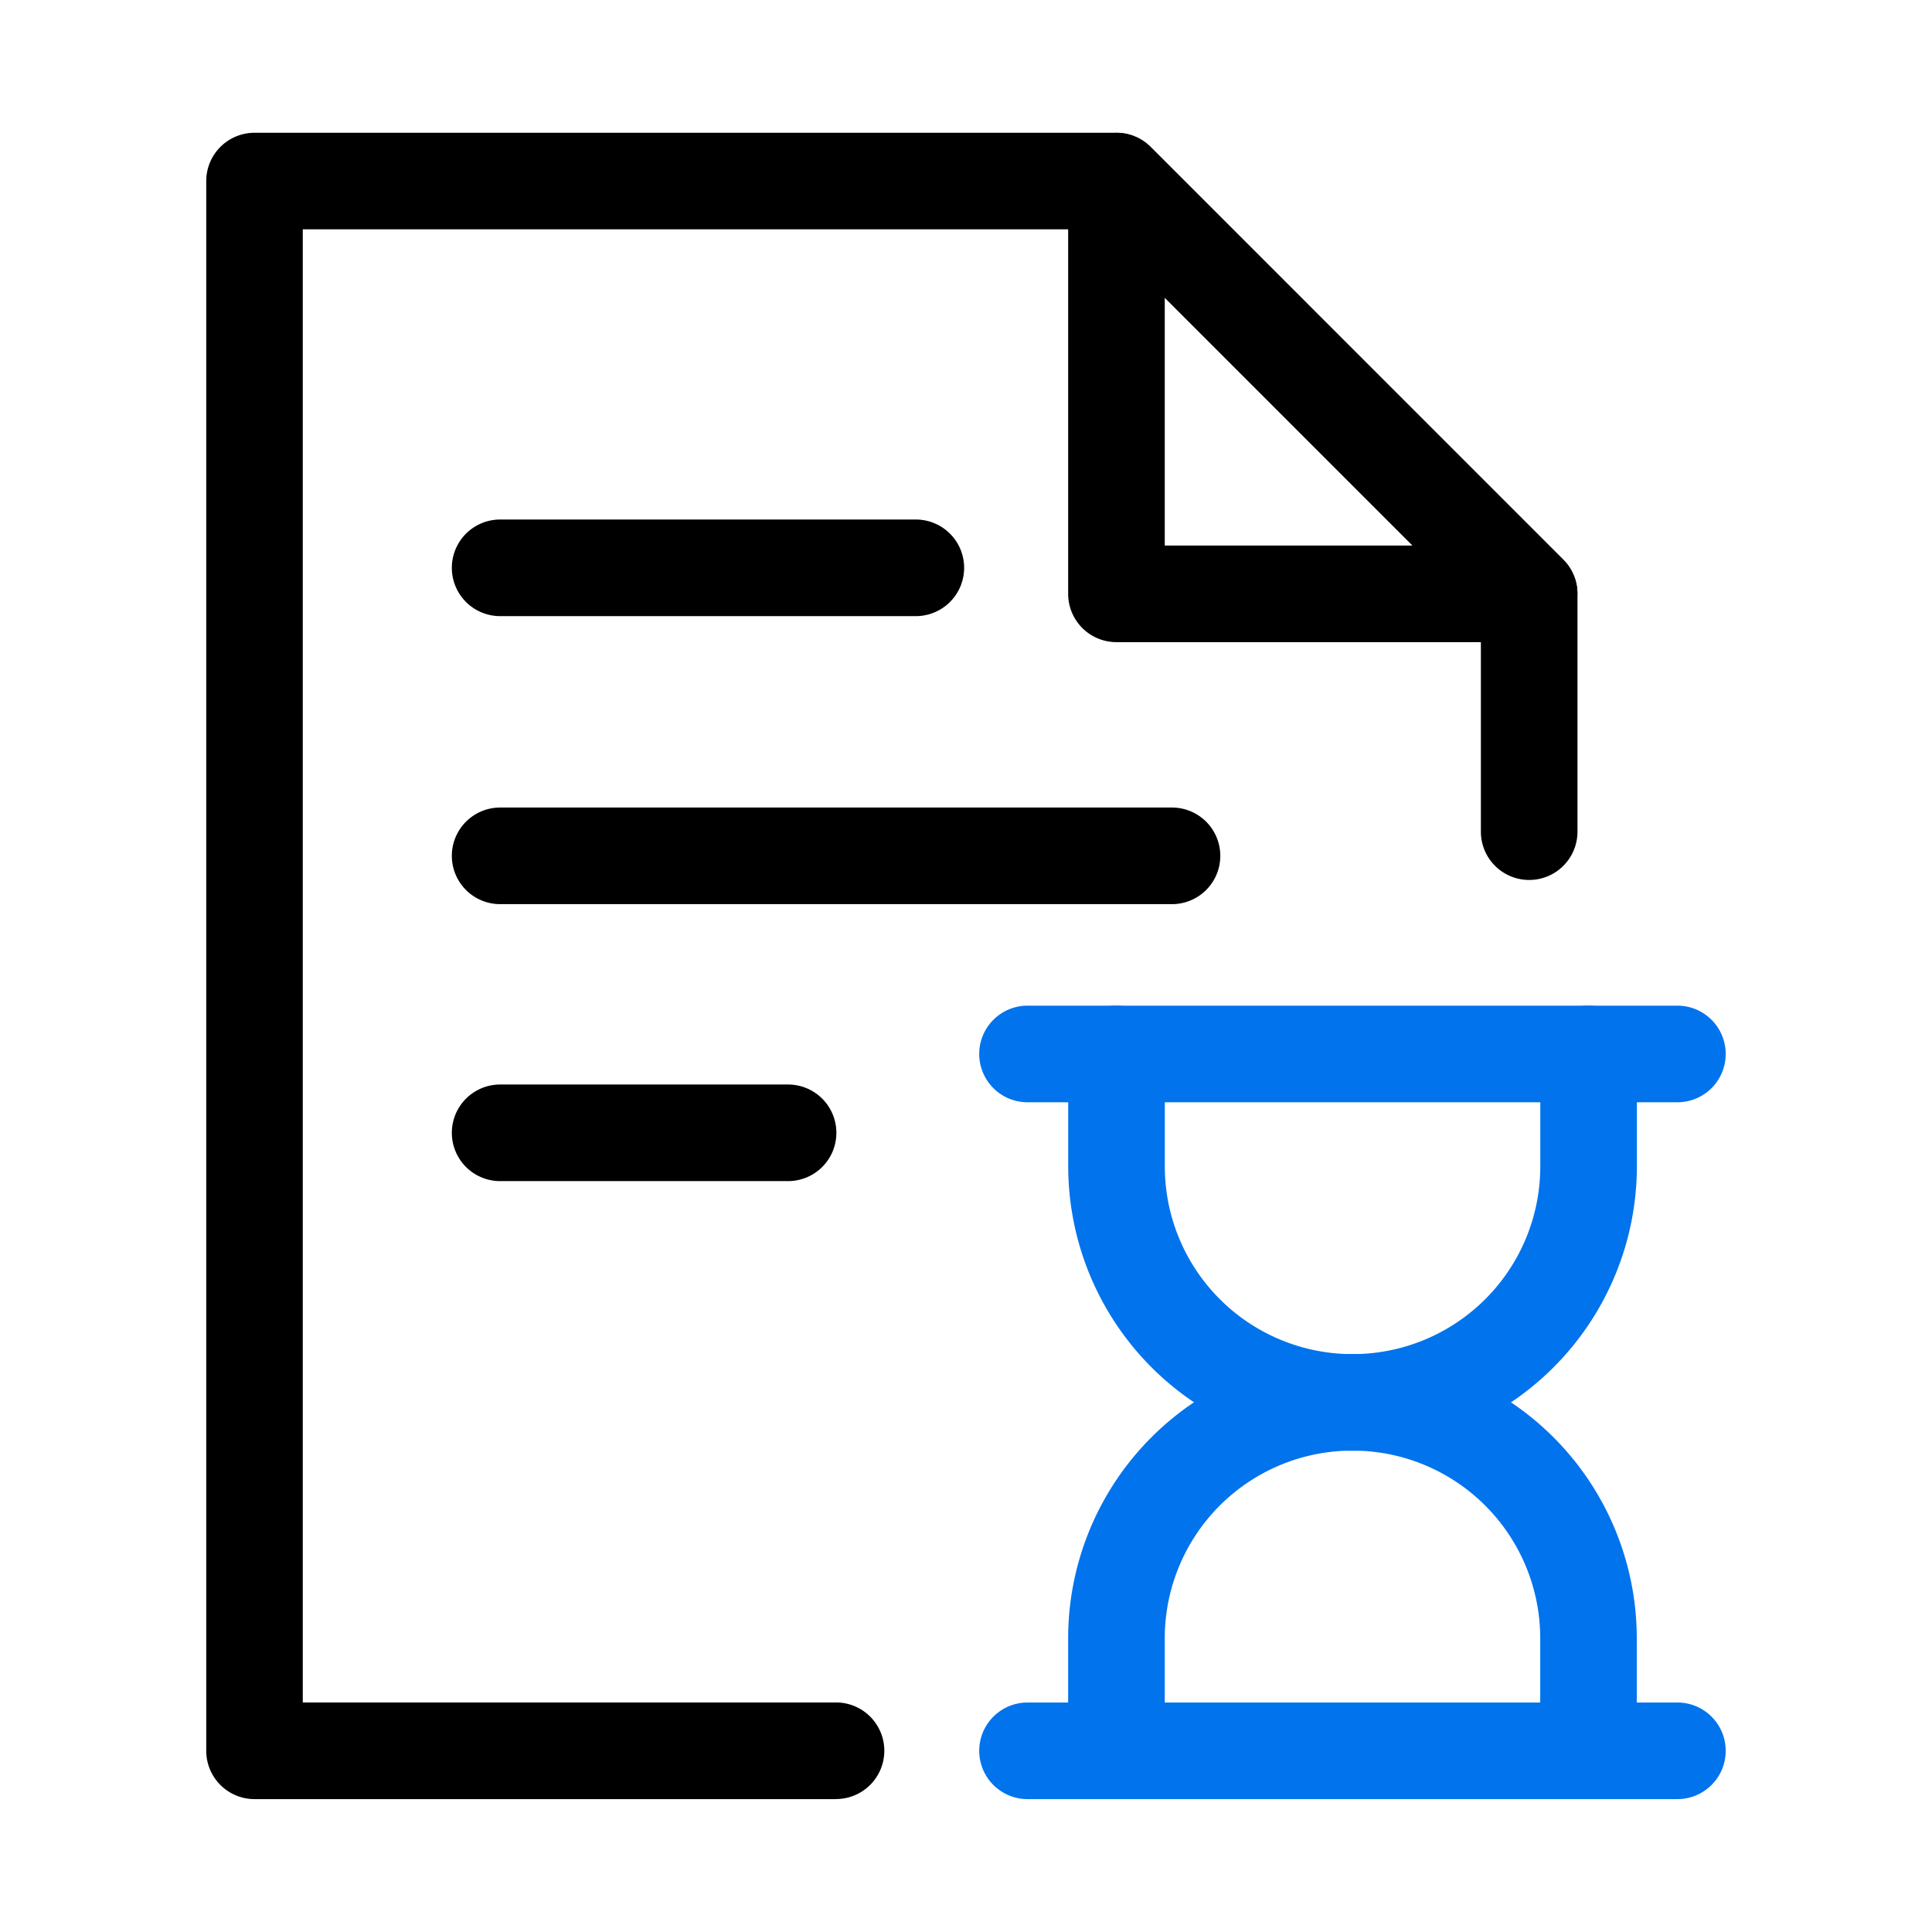
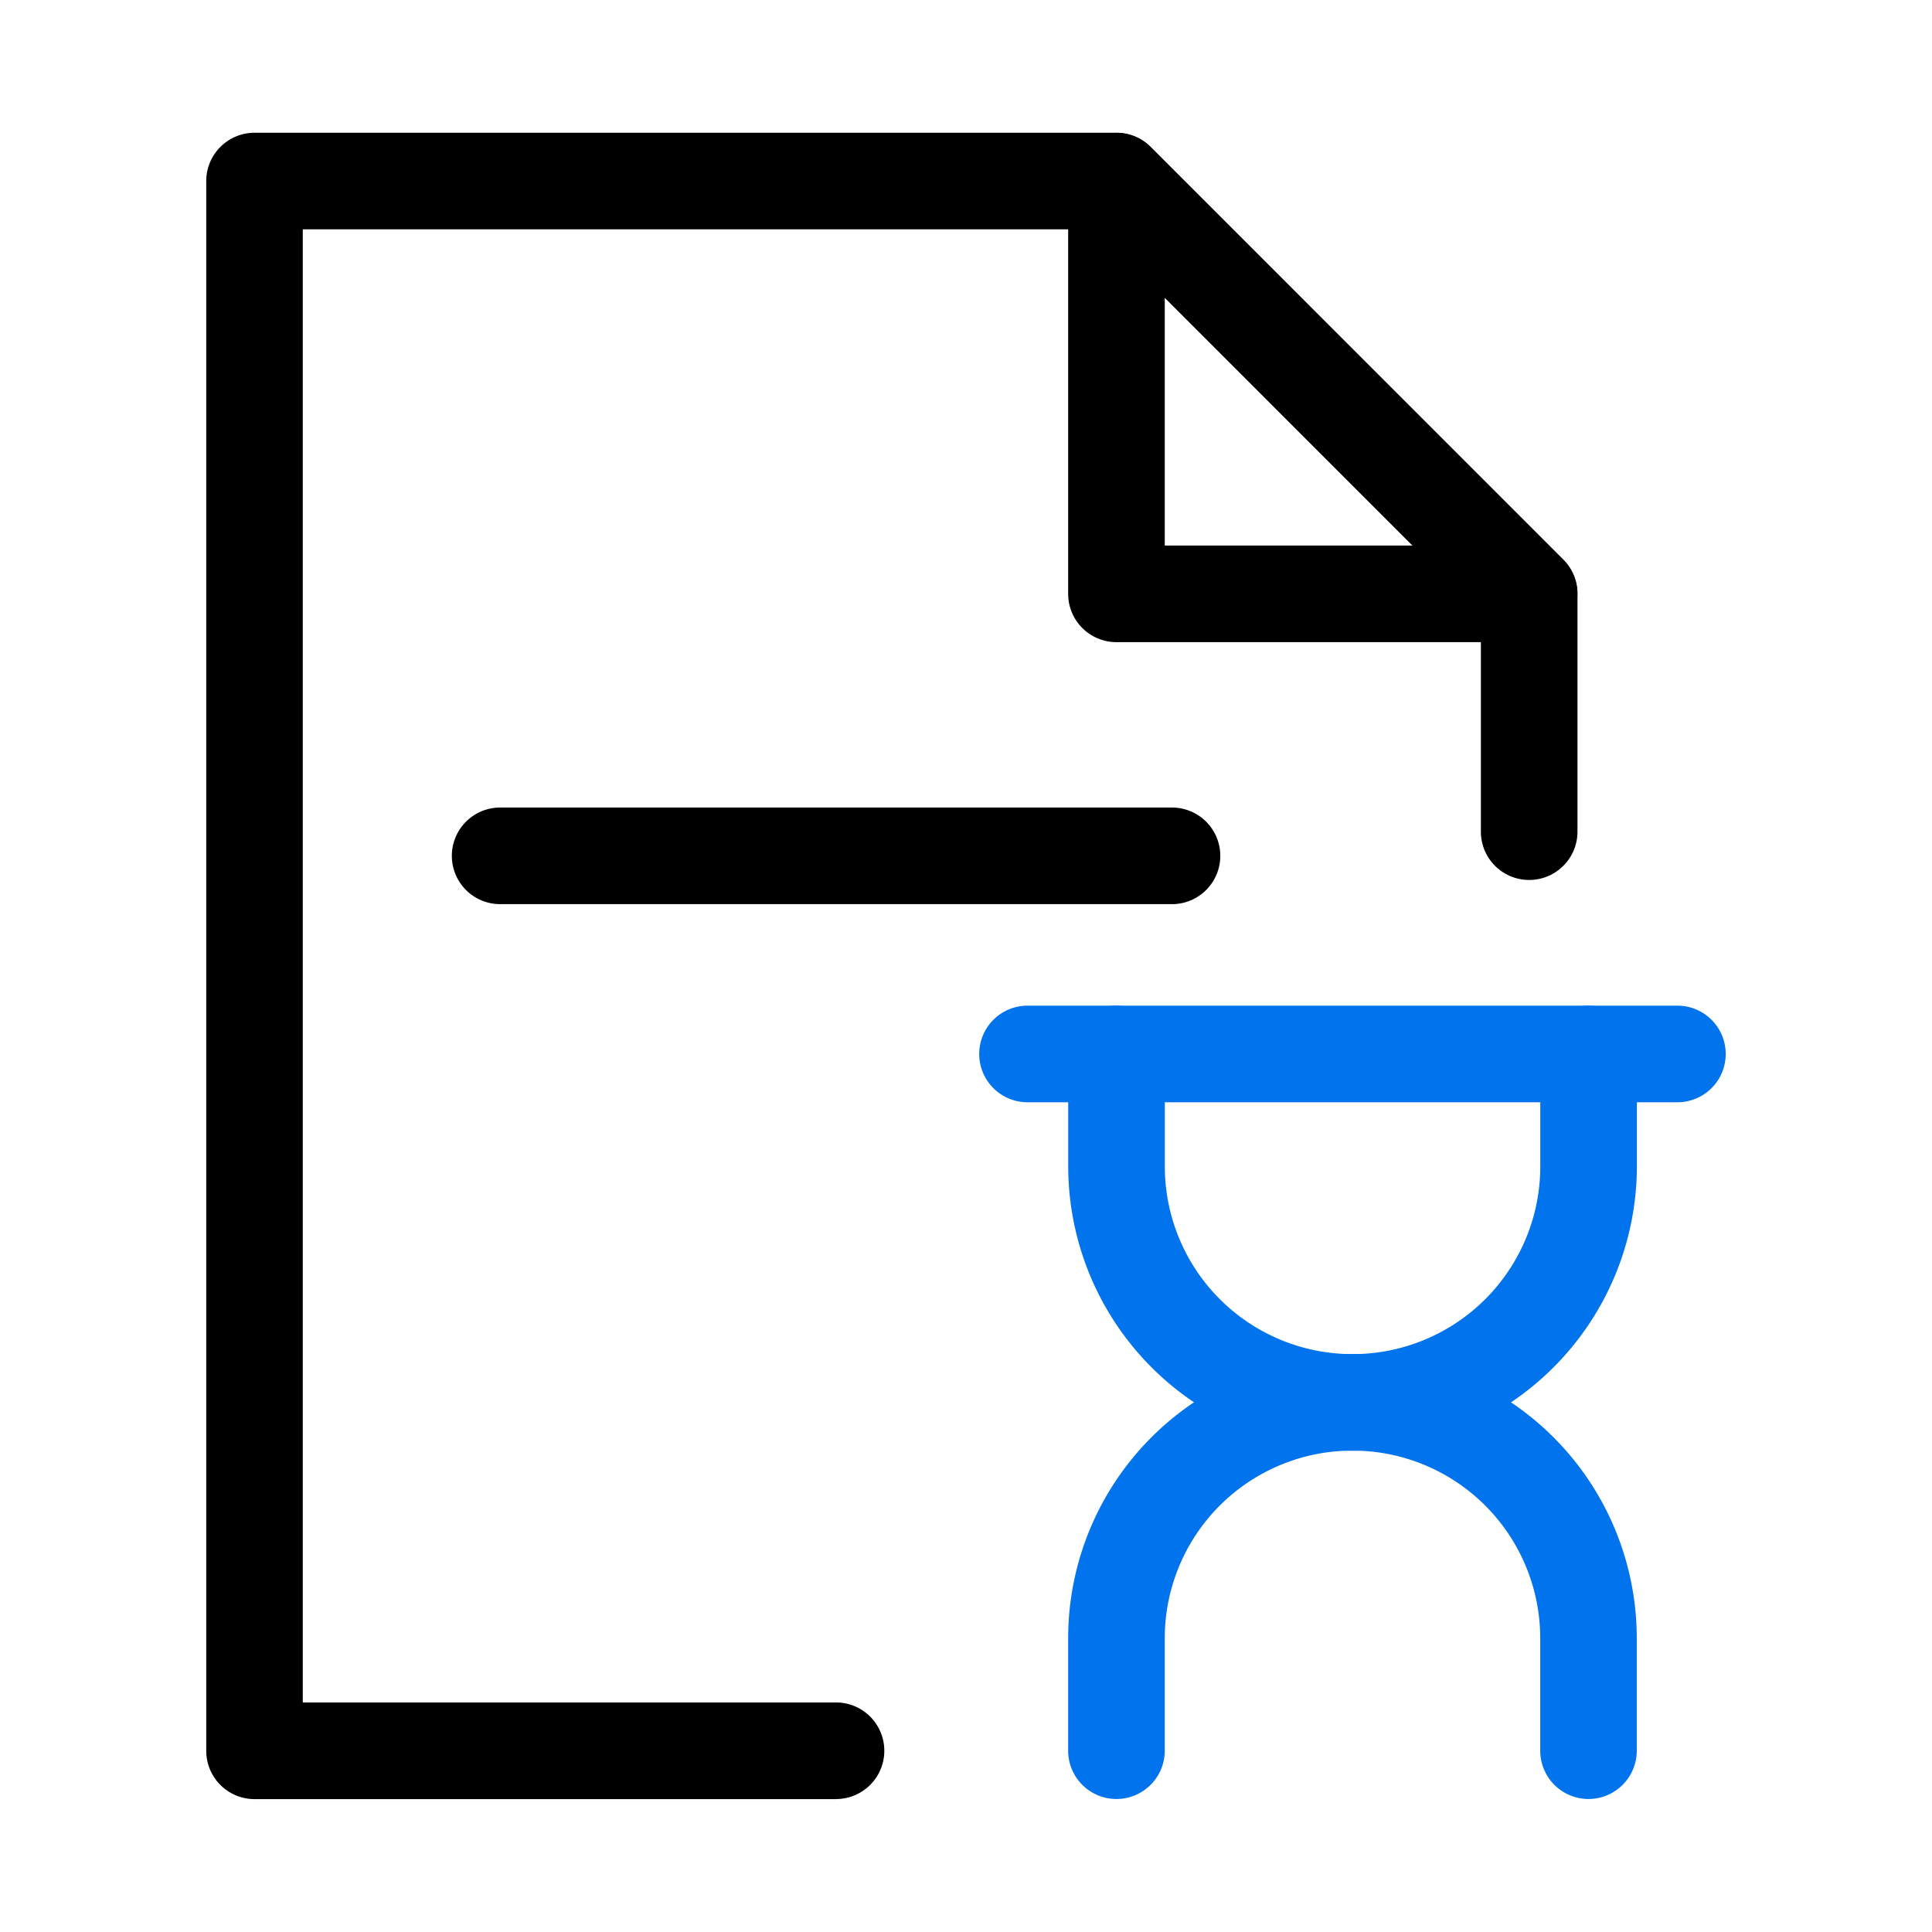
<svg xmlns="http://www.w3.org/2000/svg" width="64" height="64" viewBox="0 0 64 64">
  <defs>
    <clipPath id="clip-path">
      <rect id="SVGID" width="64" height="64" fill="none" />
    </clipPath>
  </defs>
  <g id="data_for_processing" transform="translate(-1004.799 -2302.435)">
    <g id="组_8482" data-name="组 8482" transform="translate(1004.799 2302.435)" clip-path="url(#clip-path)">
      <g id="组_8481" data-name="组 8481" transform="translate(6.832 4.399)">
        <g id="路径_2580" data-name="路径 2580" transform="translate(8.138 12.813)">
-           <path id="路径_12114" data-name="路径 12114" d="M1027.652,2314.239h-13.77a1.6,1.6,0,0,1,0-3.2h13.77a1.6,1.6,0,1,1,0,3.2Z" transform="translate(-1012.284 -2311.041)" />
-         </g>
+           </g>
        <g id="路径_2580-2" data-name="路径 2580" transform="translate(8.138 31.523)">
-           <path id="路径_12115" data-name="路径 12115" d="M1023.42,2323.6h-9.538a1.6,1.6,0,0,1,0-3.2h9.538a1.6,1.6,0,0,1,0,3.2Z" transform="translate(-1012.284 -2320.396)" />
-         </g>
+           </g>
        <g id="路径_2581" data-name="路径 2581" transform="translate(8.138 22.352)">
          <path id="路径_12116" data-name="路径 12116" d="M1036.138,2319.01h-22.256a1.6,1.6,0,0,1,0-3.2h22.256a1.6,1.6,0,1,1,0,3.2Z" transform="translate(-1012.284 -2315.81)" />
        </g>
        <g id="组_8474" data-name="组 8474" transform="translate(0 0.001)">
          <path id="路径_12117" data-name="路径 12117" d="M1029.079,2359.833h-19.264a1.6,1.6,0,0,1-1.6-1.6v-52a1.6,1.6,0,0,1,1.6-1.6h28.552a1.6,1.6,0,0,1,1.132.468l13.672,13.674a1.593,1.593,0,0,1,.468,1.13v7.88a1.6,1.6,0,1,1-3.2,0v-7.218l-12.736-12.736h-26.29v48.8h17.664a1.6,1.6,0,1,1,0,3.2Z" transform="translate(-1008.215 -2304.635)" />
        </g>
        <g id="组_8475" data-name="组 8475" transform="translate(28.554)">
          <path id="路径_12118" data-name="路径 12118" d="M1037.762,2321.508H1024.09a1.6,1.6,0,0,1-1.6-1.6v-13.674a1.6,1.6,0,0,1,2.73-1.13l13.672,13.674a1.6,1.6,0,0,1-1.132,2.73Zm-12.072-3.2h8.21l-8.21-8.212Z" transform="translate(-1022.492 -2304.635)" />
        </g>
        <g id="组_8480" data-name="组 8480" transform="translate(25.606 28.917)">
          <g id="组_8476" data-name="组 8476" transform="translate(2.948)">
            <path id="路径_12119" data-name="路径 12119" d="M1031.91,2333.835a9.429,9.429,0,0,1-9.418-9.42v-3.724a1.6,1.6,0,0,1,3.2,0v3.724a6.219,6.219,0,1,0,12.438,0v-3.724a1.6,1.6,0,0,1,3.2,0v3.724A9.431,9.431,0,0,1,1031.91,2333.835Z" transform="translate(-1022.492 -2319.093)" fill="#0073ed" />
          </g>
          <g id="组_8477" data-name="组 8477">
            <path id="路径_12120" data-name="路径 12120" d="M1044.146,2322.291h-21.528a1.6,1.6,0,1,1,0-3.2h21.528a1.6,1.6,0,1,1,0,3.2Z" transform="translate(-1021.018 -2319.093)" fill="#0073ed" />
          </g>
          <g id="组_8478" data-name="组 8478" transform="translate(2.948 11.542)">
            <path id="路径_12121" data-name="路径 12121" d="M1039.728,2339.6a1.6,1.6,0,0,1-1.6-1.6v-3.722a6.219,6.219,0,0,0-12.438,0V2338a1.6,1.6,0,1,1-3.2,0v-3.722a9.418,9.418,0,0,1,18.836,0V2338A1.6,1.6,0,0,1,1039.728,2339.6Z" transform="translate(-1022.492 -2324.864)" fill="#0073ed" />
          </g>
          <g id="组_8479" data-name="组 8479" transform="translate(0 23.084)">
-             <path id="路径_12122" data-name="路径 12122" d="M1044.146,2333.833h-21.528a1.6,1.6,0,1,1,0-3.2h21.528a1.6,1.6,0,1,1,0,3.2Z" transform="translate(-1021.018 -2330.635)" fill="#0073ed" />
-           </g>
+             </g>
        </g>
      </g>
    </g>
  </g>
</svg>